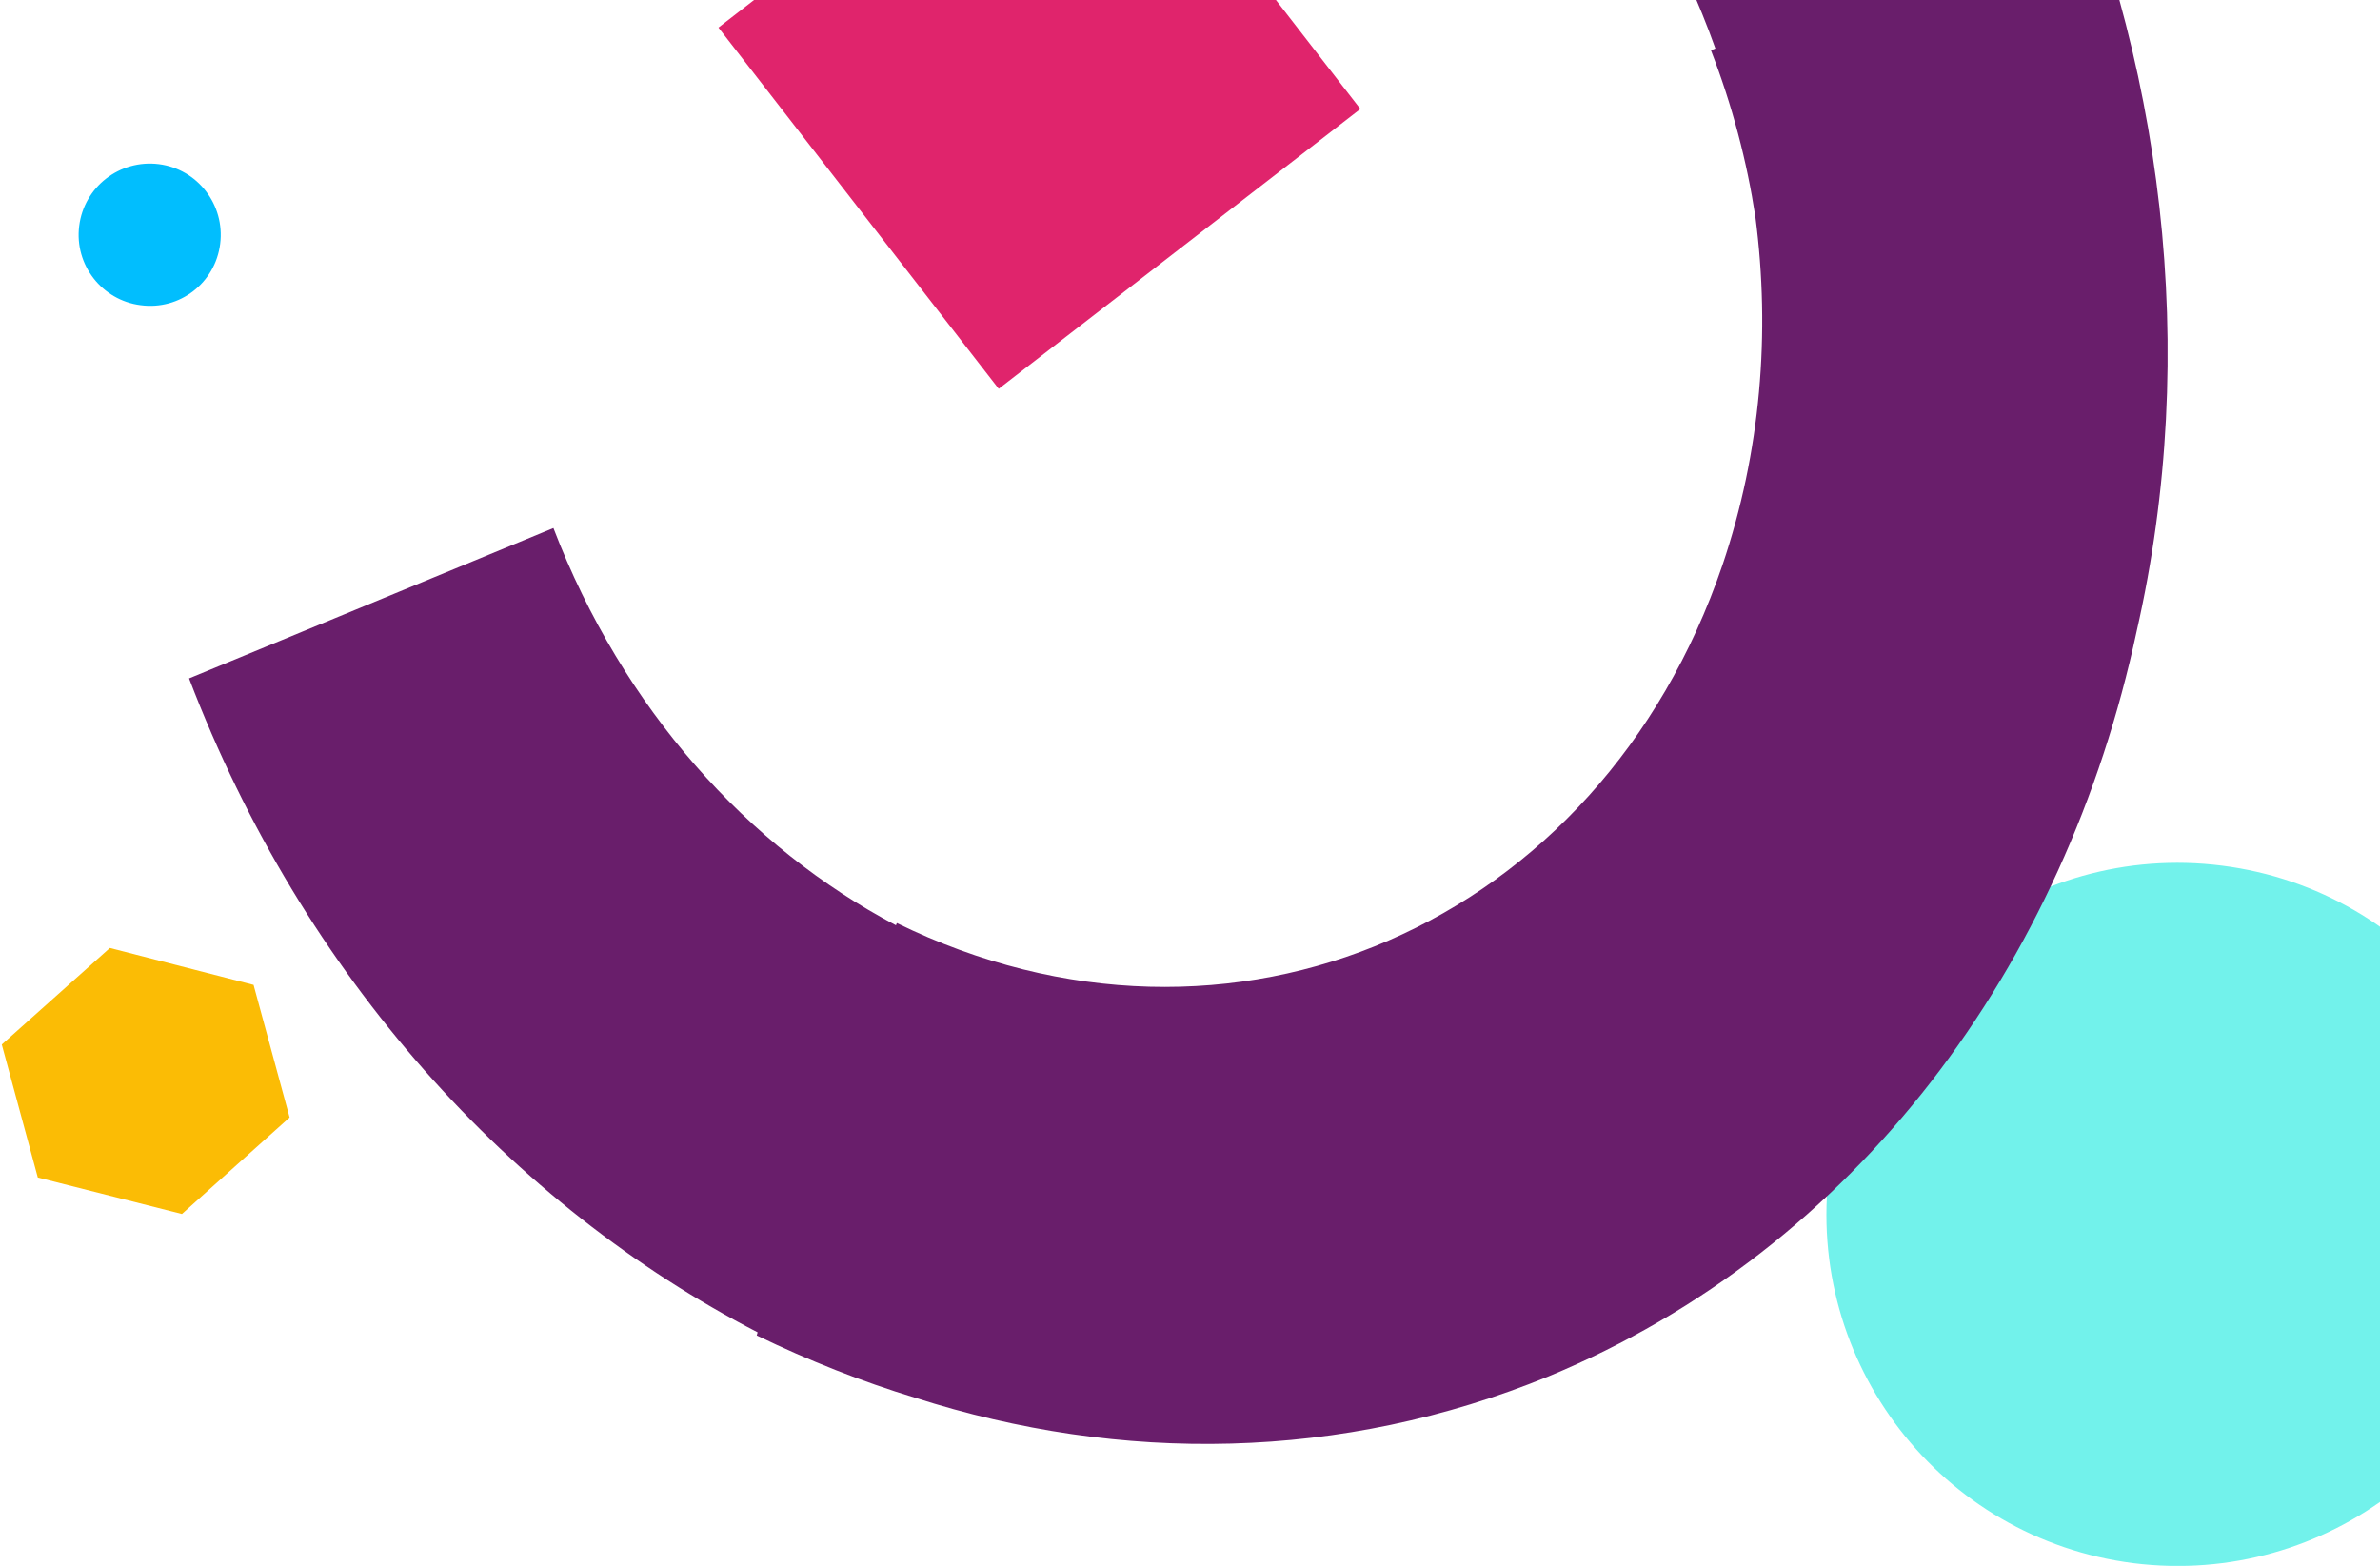
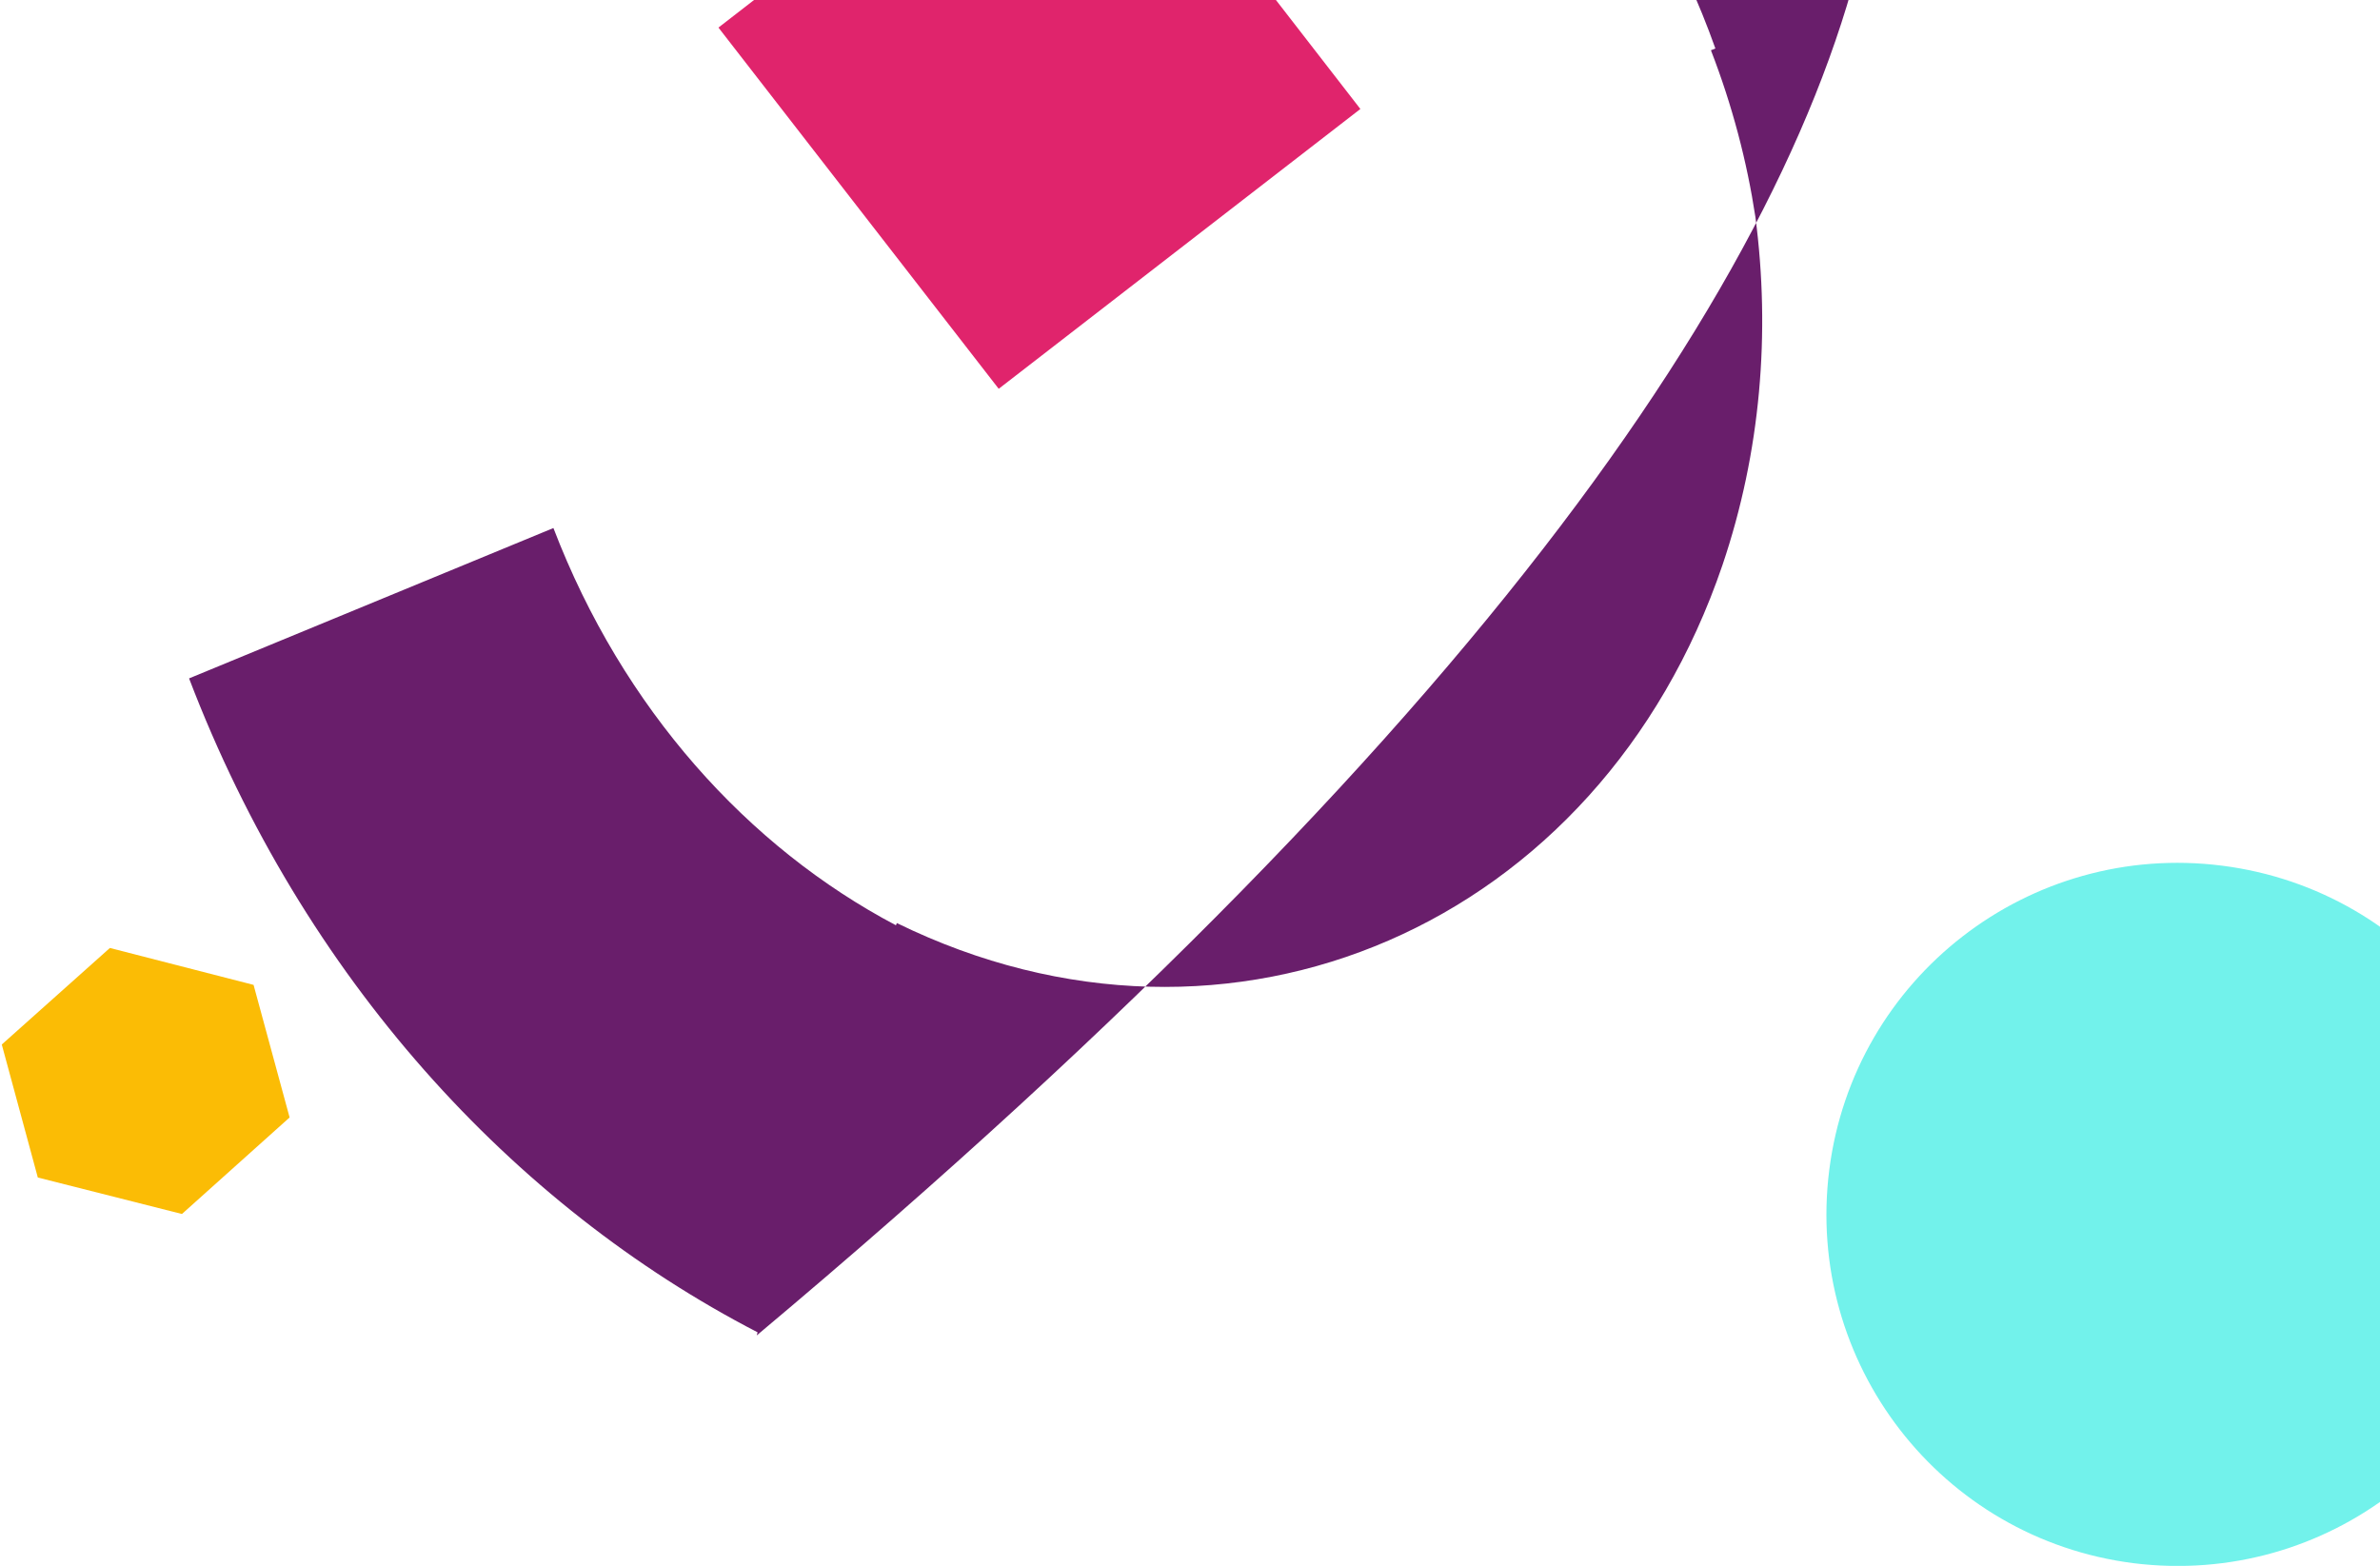
<svg xmlns="http://www.w3.org/2000/svg" width="535" height="352">
  <path d="m242.8-56.8l63 81.3-81.3 62.9-63-81.2z" fill="#e0246c" />
  <path d="M479.6 351.4c-43.3-5.5-73.9-45-68.4-88.4 5.5-43.3 45-73.9 88.3-68.4s73.9 45 68.4 88.3c-5.5 43.4-44.9 73.9-88.3 68.5z" fill="#72f2eb" />
-   <path d="M31.6 68.6c-8.7-1.1-14.9-9.1-13.8-17.8 1.1-8.8 9.1-15 17.9-13.9C44.4 38 50.6 46 49.5 54.8s-9.1 15-17.9 13.8z" fill="#01befe" />
  <path d="M.4 234.8l8.1 29.9 32.4 8.2 24.2-21.7-8.1-29.8-32.3-8.3z" fill="#fbbc05" />
-   <path fill-rule="evenodd" d="M385.6 10.9l-1 .4c4.8 12.4 8.1 25 10 37.5 3.4 26 1.2 52.8-7.4 78.2-27.6 81.1-110.7 117.2-185.6 80.5l-.2.5c-33.2-17.5-61.4-48.6-77-89.3l-81.9 33.8c25.7 67.3 72.7 118.5 127.8 147l-.2.7c11.8 5.7 23.7 10.4 35.6 14 46.2 14.8 95.8 14.3 142.4-4.8 69.3-28.7 116.1-92.3 132.2-167.5C509 16 446.9-123.3 333.1-179l-31.6 92.6c39.8 19.5 69.3 55.6 84.1 97.3z" fill="#691e6b" />
+   <path fill-rule="evenodd" d="M385.6 10.9l-1 .4c4.8 12.4 8.1 25 10 37.5 3.4 26 1.2 52.8-7.4 78.2-27.6 81.1-110.7 117.2-185.6 80.5l-.2.5c-33.2-17.5-61.4-48.6-77-89.3l-81.9 33.8c25.7 67.3 72.7 118.5 127.8 147l-.2.7C509 16 446.9-123.3 333.1-179l-31.6 92.6c39.8 19.5 69.3 55.6 84.1 97.3z" fill="#691e6b" />
</svg>